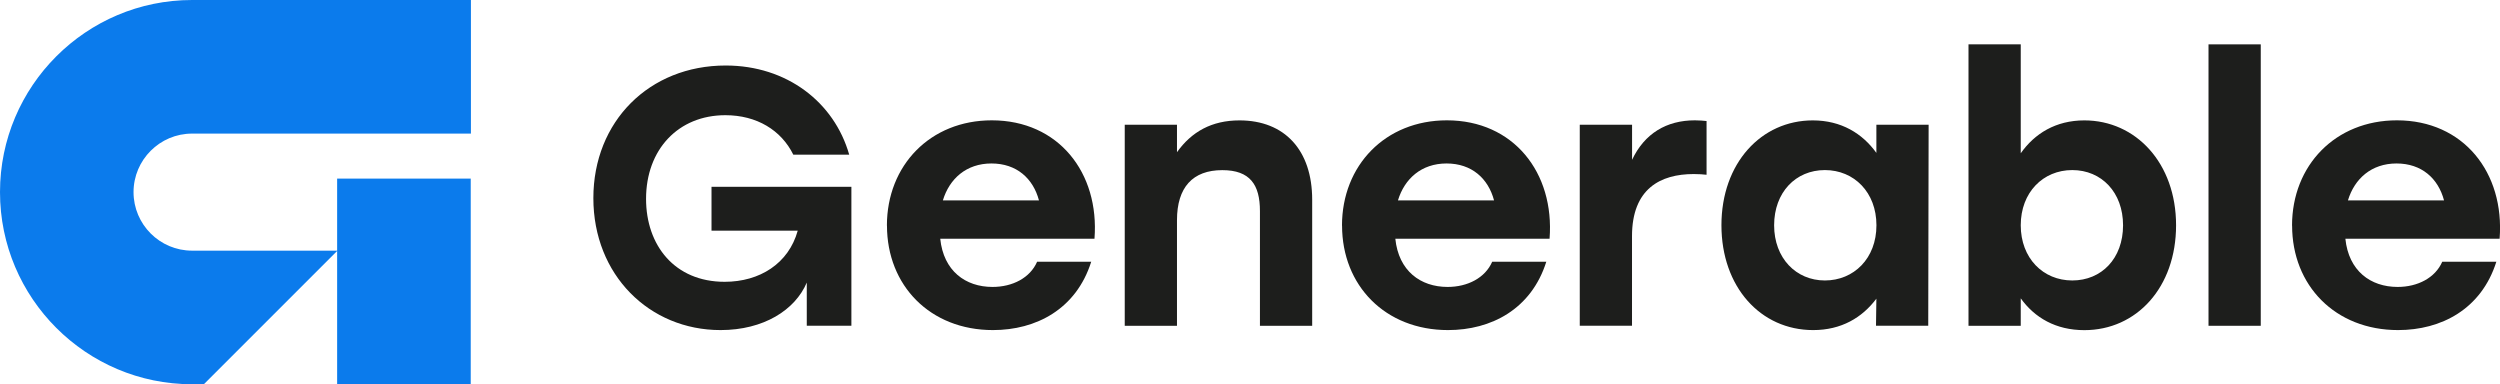
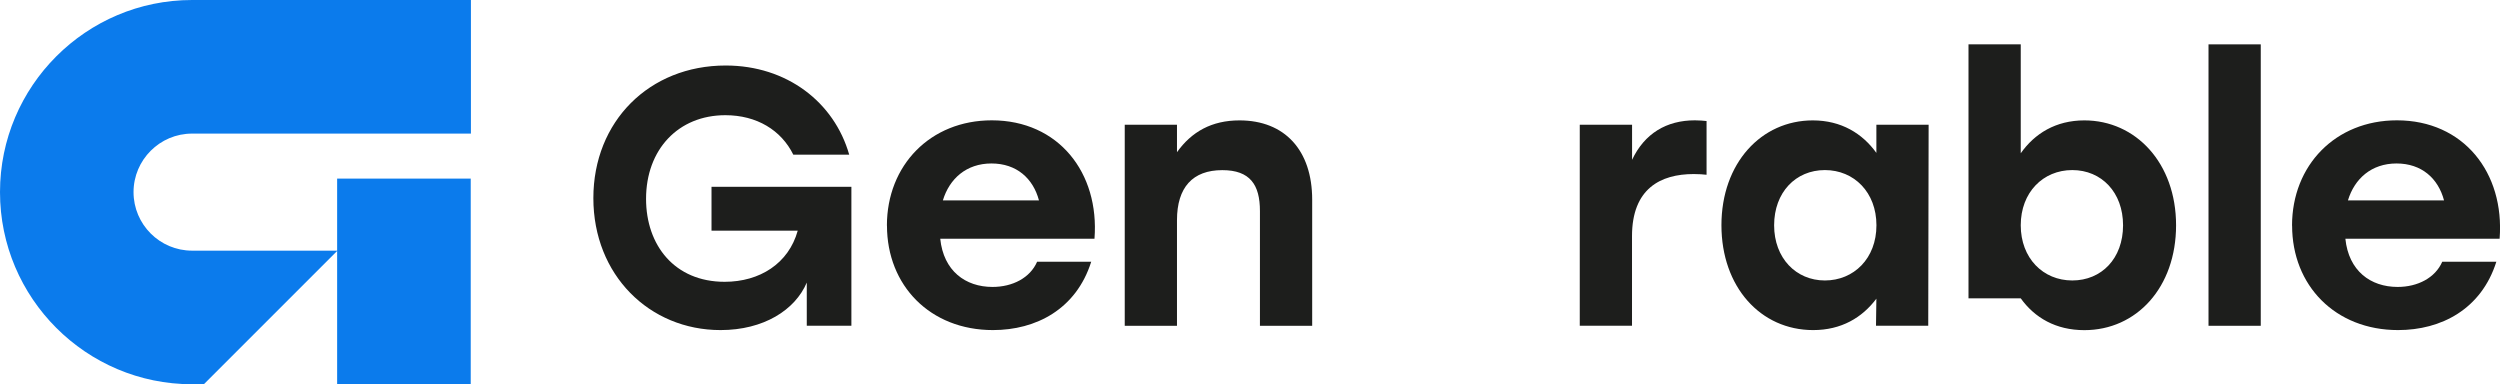
<svg xmlns="http://www.w3.org/2000/svg" id="Layer_2" data-name="Layer 2" viewBox="0 0 389.98 59.94">
  <defs>
    <style>
      .cls-1 {
        fill: #0b7bec;
      }

      .cls-2 {
        fill: #1d1e1c;
      }
    </style>
  </defs>
  <g id="Layer_1-2" data-name="Layer 1">
    <g>
      <g>
        <path class="cls-2" d="M132.81,29.15v21.66h-6.96v-6.73c-1.82,4.28-6.73,7.41-13.45,7.41-11.12,0-19.84-8.61-19.84-20.58s8.72-20.69,20.64-20.69c9.52,0,16.93,5.7,19.27,13.91h-8.72c-1.88-3.82-5.7-6.16-10.6-6.16-7.35,0-12.37,5.36-12.37,13.05,0,7.24,4.45,12.94,12.26,12.94,5.47,0,9.98-2.85,11.4-7.98h-13.45v-6.84h21.83Z" />
        <path class="cls-2" d="M138.35,35.19c0-9.41,6.78-16.42,16.36-16.42,10.38,0,16.82,8.15,16.02,18.47h-24.06c.51,5.02,3.93,7.52,8.15,7.52,3.14,0,5.87-1.42,6.96-3.93h8.44c-2.34,7.41-8.61,10.66-15.33,10.66-9.8,0-16.53-6.95-16.53-16.3ZM162.07,31.26c-.91-3.42-3.48-5.76-7.41-5.76s-6.56,2.39-7.58,5.76h14.99Z" />
        <path class="cls-2" d="M175.45,19.46h8.15v4.28c2.28-3.19,5.42-4.96,9.75-4.96,7.07,0,11.34,4.67,11.34,12.37v19.67h-8.15v-17.9c0-4.1-1.54-6.38-5.87-6.38-4.62,0-7.07,2.68-7.07,7.81v16.47h-8.15v-31.35Z" />
-         <path class="cls-2" d="M209.34,35.19c0-9.41,6.78-16.42,16.36-16.42,10.38,0,16.82,8.15,16.02,18.47h-24.06c.51,5.02,3.93,7.52,8.15,7.52,3.14,0,5.87-1.42,6.96-3.93h8.44c-2.34,7.41-8.61,10.66-15.33,10.66-9.8,0-16.53-6.95-16.53-16.3ZM233.06,31.26c-.91-3.42-3.48-5.76-7.41-5.76s-6.56,2.39-7.58,5.76h14.99Z" />
        <path class="cls-2" d="M246.44,19.46h8.15v5.47c1.94-4.1,5.36-6.16,9.8-6.16.74,0,1.31.06,1.82.11v8.38c-.63-.06-1.08-.11-2-.11-5.19,0-9.63,2.28-9.63,9.69v13.97h-8.15v-31.35Z" />
        <path class="cls-2" d="M268.53,35.14c0-9.69,6.21-16.36,14.25-16.36,4.45,0,7.75,2.05,9.92,5.07v-4.39h8.15l-.06,31.35h-8.15l.06-4.22c-2.22,2.96-5.47,4.9-9.86,4.9-8.21,0-14.31-6.73-14.31-16.36ZM292.71,35.14c0-5.13-3.48-8.61-8.04-8.61s-7.92,3.48-7.92,8.61,3.42,8.61,7.92,8.61,8.04-3.42,8.04-8.61Z" />
-         <path class="cls-2" d="M315.22,46.54v4.28h-8.15V6.92h8.15v16.99c2.17-3.08,5.47-5.13,9.92-5.13,8.04,0,14.31,6.67,14.31,16.36s-6.16,16.36-14.31,16.36c-4.45,0-7.75-1.94-9.92-4.96ZM331.18,35.14c0-5.13-3.36-8.61-7.92-8.61s-8.04,3.48-8.04,8.61,3.48,8.61,8.04,8.61,7.92-3.42,7.92-8.61Z" />
+         <path class="cls-2" d="M315.22,46.54h-8.15V6.92h8.15v16.99c2.17-3.08,5.47-5.13,9.92-5.13,8.04,0,14.31,6.67,14.31,16.36s-6.16,16.36-14.31,16.36c-4.45,0-7.75-1.94-9.92-4.96ZM331.18,35.14c0-5.13-3.36-8.61-7.92-8.61s-8.04,3.48-8.04,8.61,3.48,8.61,8.04,8.61,7.92-3.42,7.92-8.61Z" />
        <path class="cls-2" d="M344.51,6.92h8.15v43.9h-8.15V6.92Z" />
        <path class="cls-2" d="M357.54,35.19c0-9.41,6.78-16.42,16.36-16.42,10.38,0,16.82,8.15,16.02,18.47h-24.06c.51,5.02,3.93,7.52,8.15,7.52,3.13,0,5.87-1.42,6.96-3.93h8.44c-2.34,7.41-8.61,10.66-15.33,10.66-9.8,0-16.53-6.95-16.53-16.3ZM381.25,31.26c-.91-3.42-3.48-5.76-7.41-5.76s-6.56,2.39-7.58,5.76h14.99Z" />
      </g>
      <path class="cls-1" d="M29.97,20.84h43.49V0H29.97C13.44,0,0,13.44,0,29.97s13.44,29.97,29.97,29.97h1.83l20.79-20.79h0v20.79h20.84V27.86h-20.84v11.24h-22.63c-5.04,0-9.13-4.1-9.13-9.13s4.1-9.13,9.13-9.13Z" />
    </g>
  </g>
</svg>